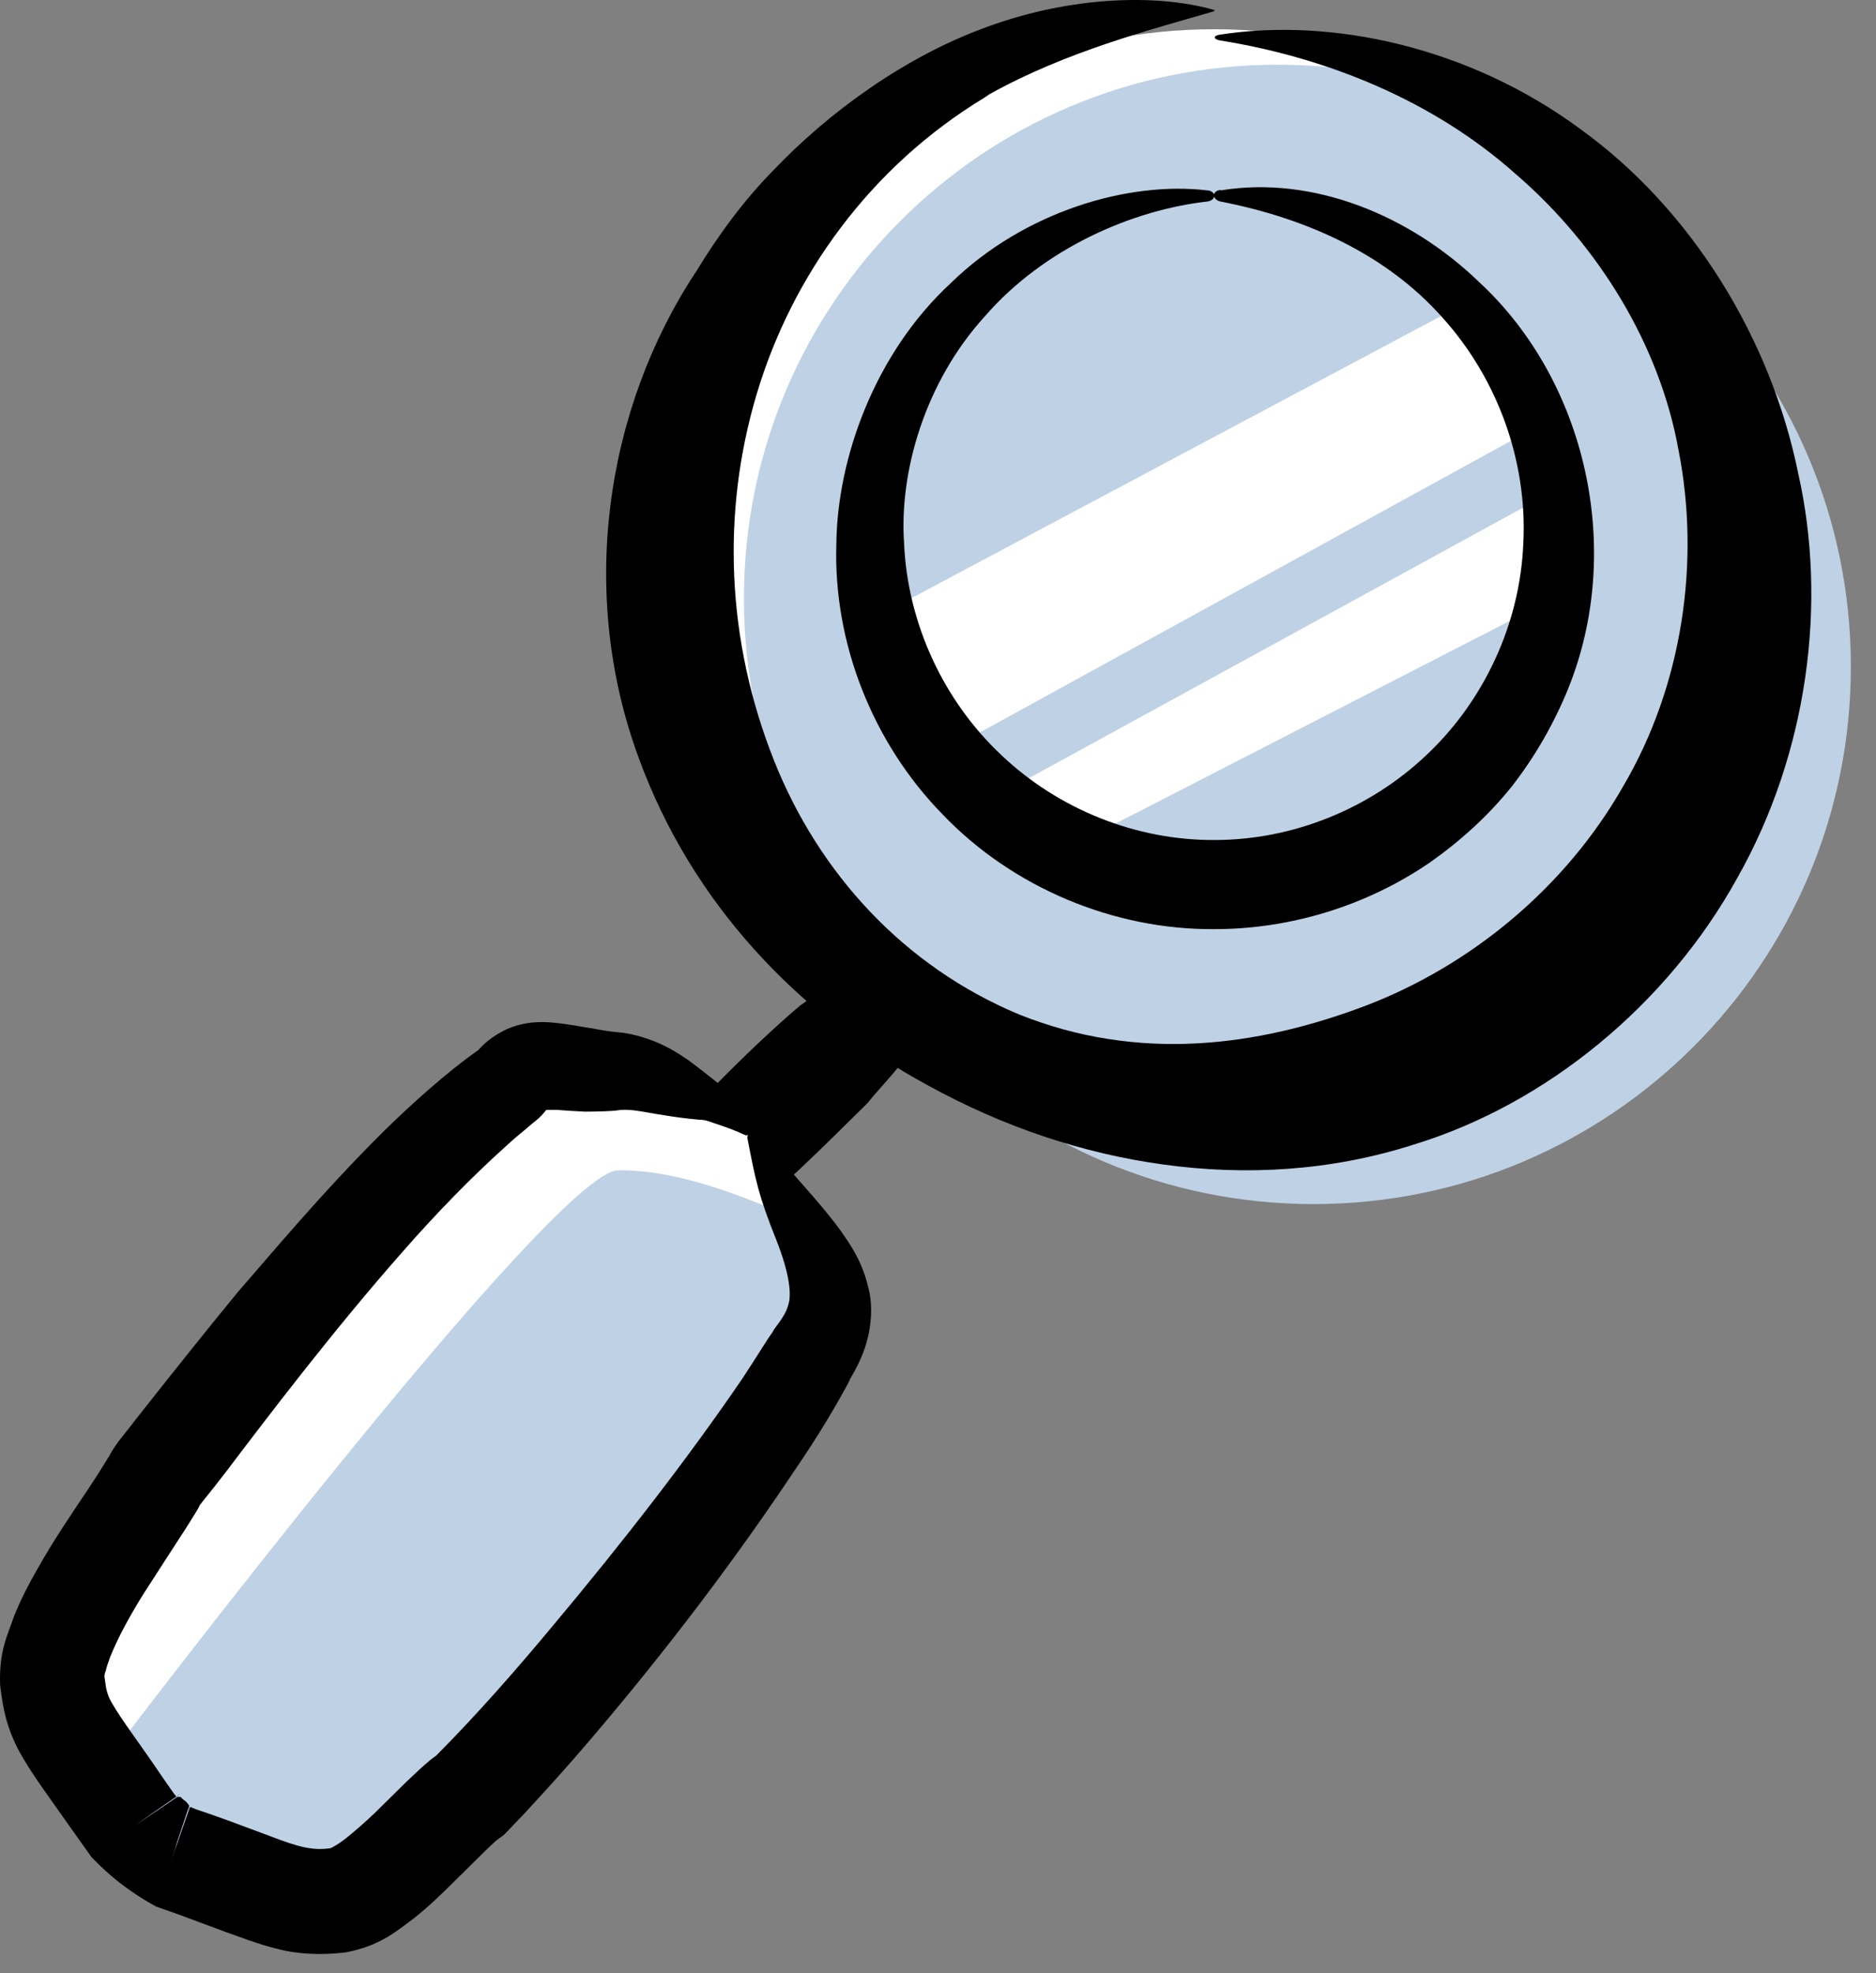
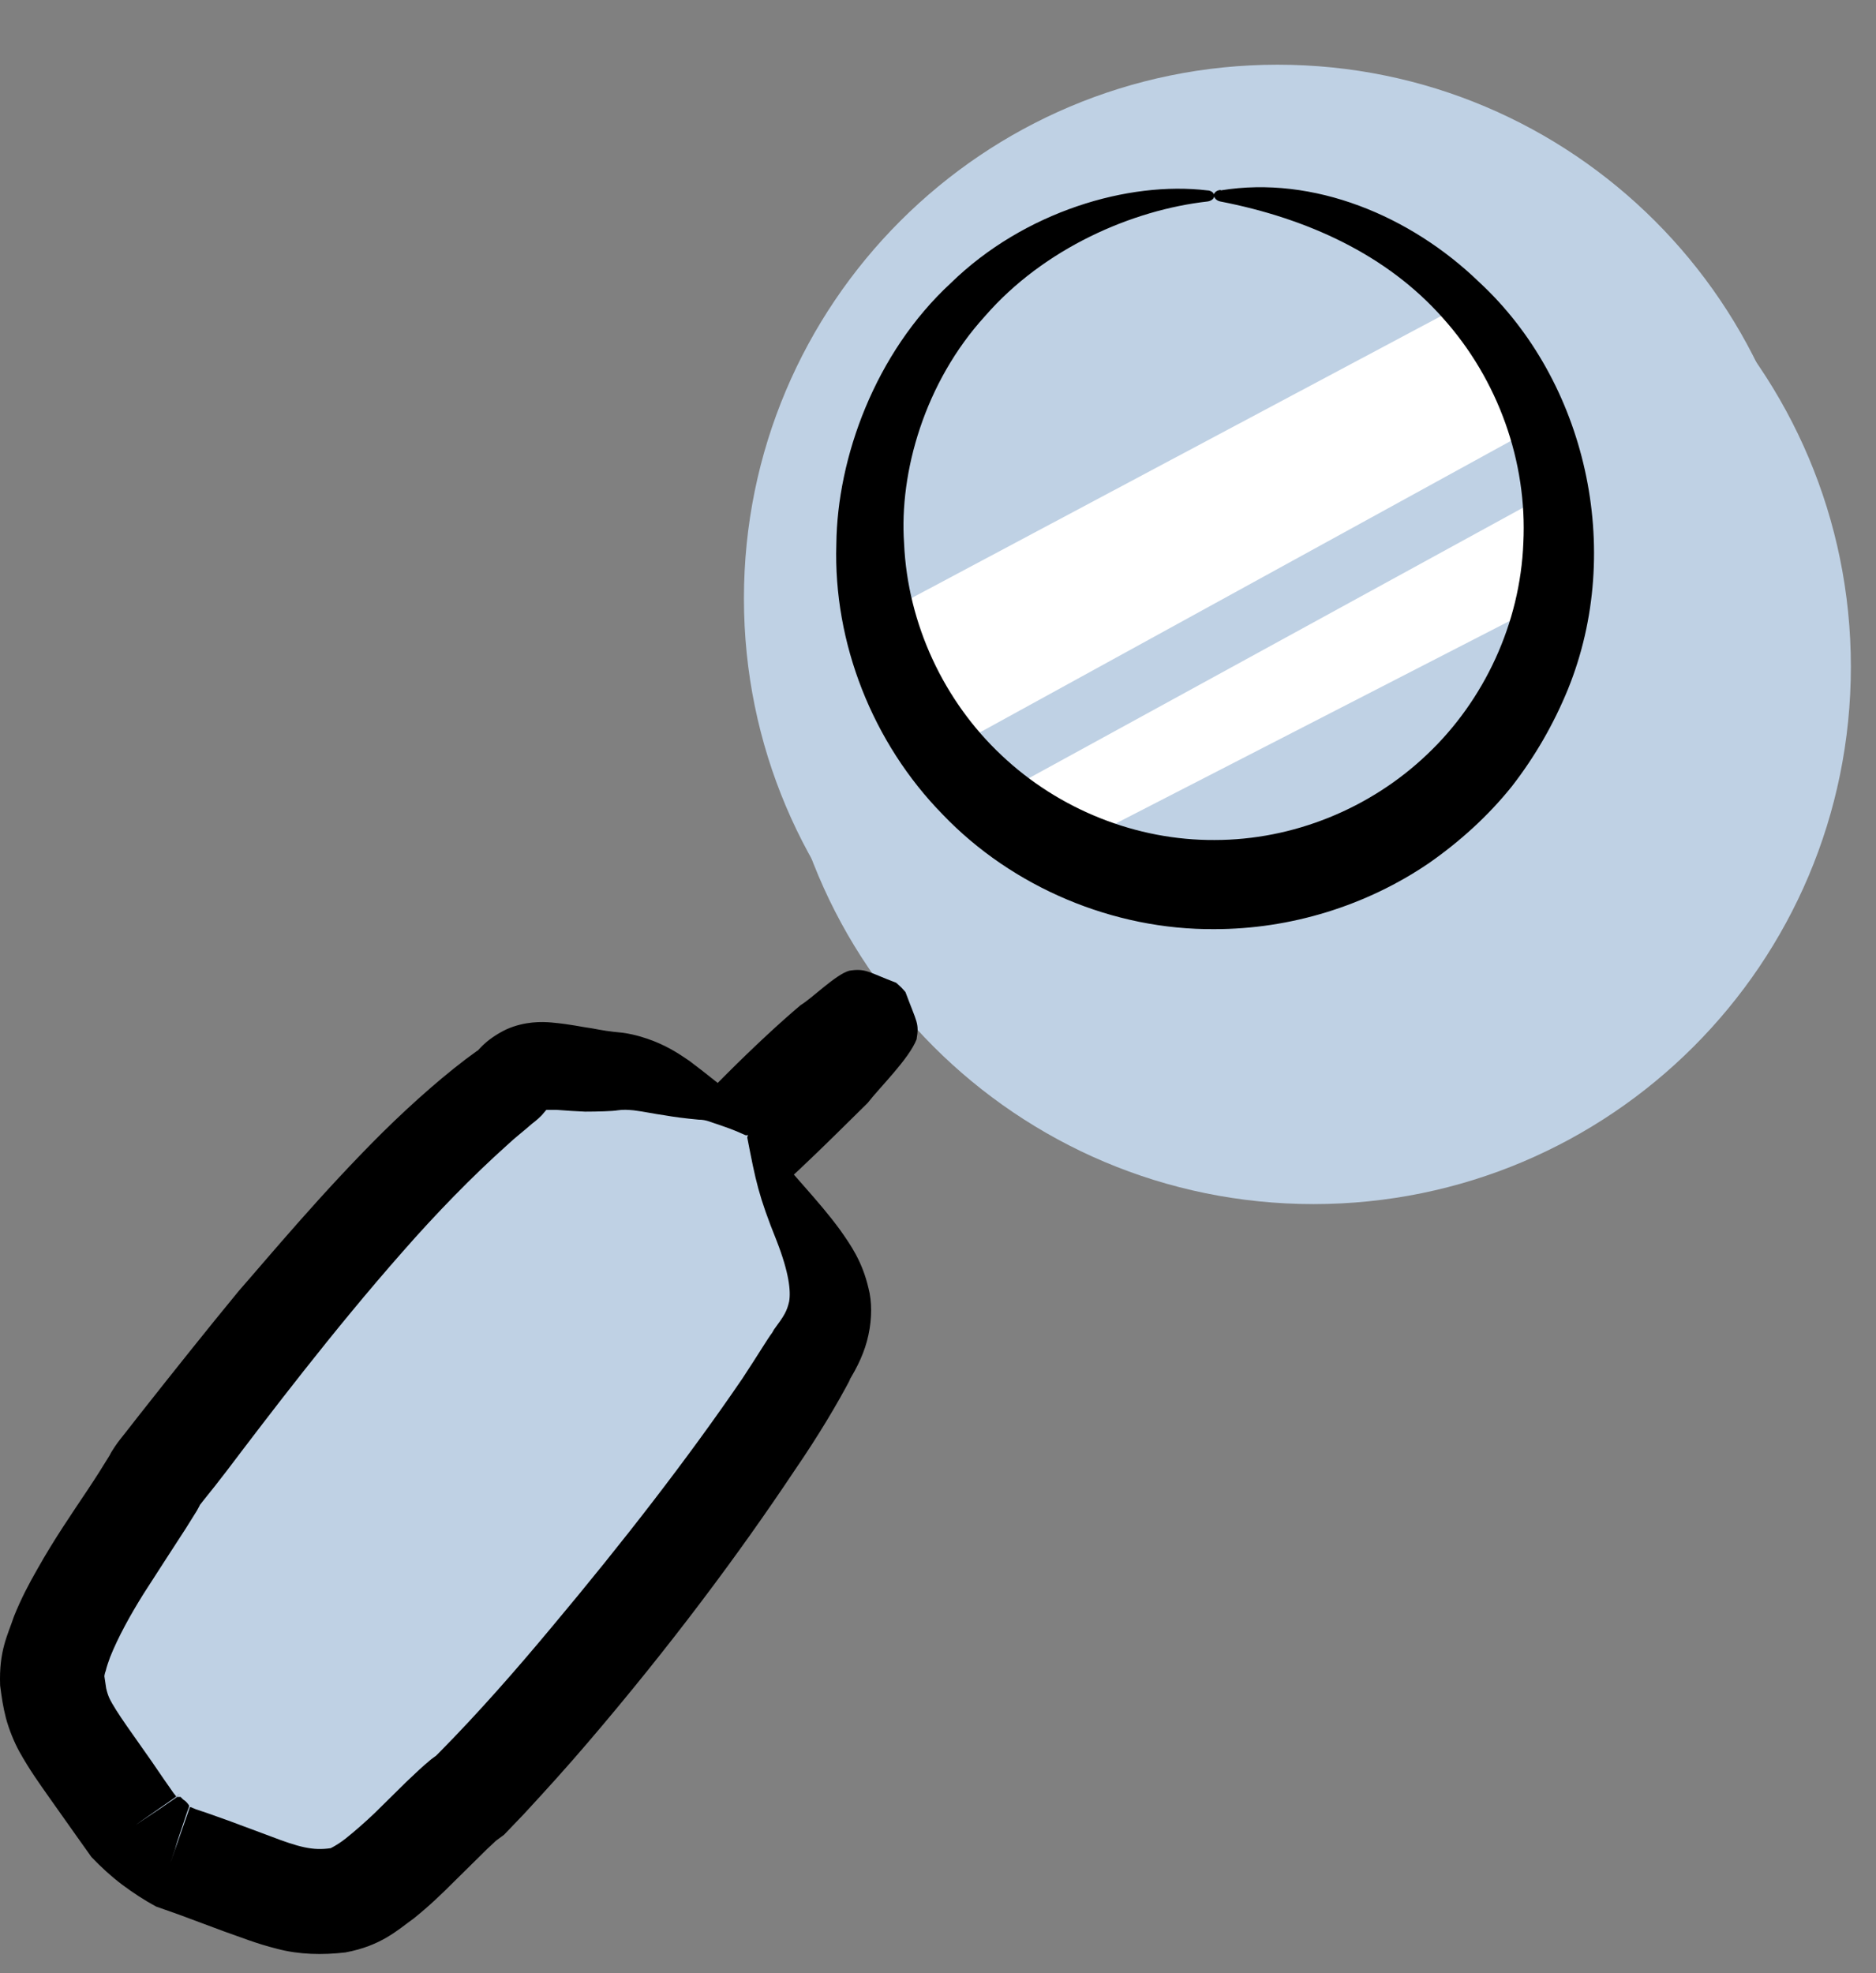
<svg xmlns="http://www.w3.org/2000/svg" width="58" height="61" viewBox="0 0 58 61" fill="none">
  <rect x="0" y="0" width="58" height="61" fill="#808080" stroke="none" />
  <path d="M40.612 37.223C49.786 37.223 57.223 29.786 57.223 20.612C57.223 11.437 49.786 4 40.612 4C31.437 4 24 11.437 24 20.612C24 29.786 31.437 37.223 40.612 37.223Z" fill="#BFD1E4" />
-   <path d="M37.537 34.127C46.712 34.127 54.149 26.69 54.149 17.516C54.149 8.342 46.712 0.904 37.537 0.904C28.363 0.904 20.926 8.342 20.926 17.516C20.926 26.69 28.363 34.127 37.537 34.127Z" fill="white" />
  <path d="M39.5 35C48.613 35 56 27.613 56 18.5C56 9.387 48.613 2 39.5 2C30.387 2 23 9.387 23 18.5C23 27.613 30.387 35 39.5 35Z" fill="#BFD1E4" />
-   <path d="M37.511 0.3C35.748 -0.196 33.103 -0.113 30.541 0.823C27.966 1.746 25.596 3.495 23.916 5.259C22.993 6.195 22.208 7.27 21.519 8.399C18.723 12.628 17.855 18.33 19.756 23.454C21.382 27.889 24.632 31.347 28.682 33.55C31.01 34.831 33.461 35.658 35.982 36.002C38.503 36.347 41.134 36.209 43.709 35.383C47.814 34.129 51.547 31.057 53.709 27.146C55.913 23.247 56.492 18.606 55.596 14.639C54.756 10.493 52.318 6.484 48.861 3.991C45.431 1.457 41.189 0.534 37.718 1.071C37.511 1.099 37.497 1.209 37.718 1.25C40.996 1.774 44.302 3.096 46.864 5.383C49.453 7.614 51.313 10.699 51.891 13.895C52.58 17.366 52.015 21.195 50.183 24.308C48.393 27.449 45.472 29.845 42.236 31.085C38.861 32.366 35.183 32.834 31.506 31.36C27.938 29.873 25.307 26.98 23.93 23.509C22.456 19.804 22.304 15.837 23.393 12.187C24.481 8.537 26.891 5.162 30.445 3.013C30.5 2.972 30.541 2.944 30.583 2.917C32.979 1.581 35.583 0.92 37.511 0.355C37.566 0.341 37.566 0.314 37.511 0.3Z" fill="black" />
  <path d="M37.54 6.055C43.422 6.055 48.187 10.82 48.187 16.702C48.187 22.584 43.422 27.349 37.54 27.349C31.658 27.349 26.893 22.584 26.893 16.702C26.893 10.82 31.658 6.055 37.54 6.055Z" fill="#BFD1E4" />
  <path d="M46 9L27 19.118L28.571 23.588L48.018 12.912L46 9Z" fill="white" />
  <path d="M49 14.647L31 24.5L32.009 26.735L49 18V14.647Z" fill="white" />
  <path d="M37.744 5.885C40.609 5.417 43.612 6.67 45.733 8.723C49.025 11.767 50.237 16.973 48.474 21.312C48.033 22.387 47.455 23.392 46.738 24.315C46.008 25.224 45.141 26.009 44.176 26.684C42.234 28.006 39.893 28.723 37.551 28.723C34.424 28.75 31.298 27.428 29.149 25.183C26.973 22.965 25.761 19.866 25.857 16.822C25.884 14.15 27.055 10.913 29.397 8.75C31.67 6.532 34.893 5.596 37.317 5.885C37.455 5.885 37.565 5.982 37.537 6.078C37.524 6.161 37.427 6.216 37.331 6.229C35.003 6.491 32.276 7.676 30.457 9.769C28.584 11.822 27.799 14.604 27.951 16.794C28.061 19.301 29.19 21.684 30.967 23.351C32.744 25.031 35.141 25.982 37.551 25.968C39.975 25.968 42.358 25.003 44.121 23.323C45.884 21.656 47 19.273 47.097 16.78C47.221 14.287 46.325 11.739 44.603 9.825C42.882 7.882 40.43 6.753 37.73 6.229C37.592 6.202 37.51 6.092 37.537 5.995C37.565 5.926 37.634 5.885 37.73 5.871L37.744 5.885Z" fill="black" />
  <path d="M20.294 37.611C20.033 36.482 19.743 36.11 20.336 35.49C21.424 34.181 23.462 32.157 24.757 31.069C25.088 30.876 25.845 30.118 26.259 30.008C26.768 29.925 26.864 30.063 27.705 30.38C27.705 30.38 27.787 30.449 27.87 30.531C27.939 30.6 27.98 30.655 27.994 30.669C28.352 31.633 28.421 31.619 28.338 32.129C28.104 32.735 27.195 33.617 26.823 34.099C25.611 35.283 23.917 37.033 22.498 37.997C22.181 38.286 22.085 38.162 21.493 38.162C21.203 38.176 21.038 38.08 20.597 37.901C20.584 37.901 20.515 37.832 20.446 37.749C20.377 37.68 20.322 37.611 20.322 37.611H20.294Z" fill="black" />
  <path d="M23.268 35.037C25.155 38.742 26.436 39.995 25.073 41.91C22.69 45.959 17.827 52.172 14.535 55.505C13.613 56.097 11.849 58.425 10.555 58.728C8.915 58.935 8.475 58.466 5.348 57.378C5.293 57.364 5.004 57.144 4.673 56.882C4.37 56.648 4.163 56.469 4.136 56.428C1.987 53.315 1.781 53.37 1.615 51.745C1.836 49.802 4.067 47.075 4.866 45.574C7.8 41.868 11.849 36.4 15.72 33.48C16.491 32.557 16.946 33.012 18.902 33.081C19.825 33.081 20.472 33.398 22.07 34.059C22.125 34.086 22.4 34.293 22.717 34.568C23.02 34.816 23.241 35.009 23.254 35.05L23.268 35.037Z" fill="#BFD1E4" />
-   <path d="M19.098 36.181C22 36.105 26.161 38.498 26.161 38.498L22.5 34L19.494 32.169L15.495 32.273L1.456 50.145L3.559 54.091C3.559 54.091 17.099 36.233 19.098 36.181Z" fill="white" />
  <path d="M23.461 35.026C24.522 36.349 25.293 37.092 25.968 38.015C26.299 38.483 26.657 38.993 26.85 39.819C26.96 40.233 26.96 40.756 26.85 41.266C26.74 41.789 26.506 42.271 26.23 42.712L26.299 42.616C25.899 43.373 25.335 44.337 24.55 45.481C22.842 48.043 20.707 50.908 18.186 53.855C17.552 54.599 16.891 55.329 16.203 56.073L15.583 56.72C15.321 56.913 15.335 56.899 15.266 56.968L15.059 57.161L14.026 58.18C13.654 58.552 13.269 58.924 12.787 59.31C12.304 59.654 11.795 60.15 10.679 60.357C9.977 60.439 9.247 60.426 8.572 60.246C7.91 60.081 7.415 59.875 6.933 59.709L5.528 59.186L4.825 58.938C4.467 58.745 4.109 58.511 3.778 58.263C3.448 58.015 3.117 57.712 2.828 57.409L2.387 56.789L1.519 55.563C1.23 55.15 0.927 54.737 0.596 54.145C0.431 53.842 0.28 53.47 0.183 53.111C0.087 52.726 0.059 52.519 0.004 52.106C-0.037 51.032 0.238 50.55 0.431 49.971C0.652 49.42 0.899 48.952 1.161 48.497C1.671 47.588 2.222 46.789 2.718 46.045C2.966 45.673 3.2 45.302 3.393 44.985C3.448 44.861 3.641 44.585 3.709 44.503L3.916 44.241L4.315 43.731C5.39 42.368 6.423 41.073 7.387 39.902C8.282 38.883 9.949 36.872 11.836 34.999C12.773 34.076 13.833 33.139 14.742 32.492C14.742 32.492 14.742 32.492 14.77 32.478C14.811 32.437 14.908 32.326 14.99 32.258C15.156 32.106 15.404 31.941 15.665 31.817C16.23 31.569 16.753 31.583 17.056 31.61C17.663 31.665 17.979 31.748 18.296 31.789C18.668 31.858 18.82 31.886 19.26 31.927C19.646 31.982 19.977 32.092 20.224 32.189C20.734 32.395 21.023 32.602 21.313 32.795C21.588 33.001 21.85 33.208 22.18 33.47C22.525 33.786 22.966 34.31 23.351 34.944C23.379 34.985 23.324 35.04 23.227 35.068C23.145 35.095 23.062 35.109 23.021 35.081C22.663 34.916 22.442 34.847 22.208 34.764C21.974 34.696 21.85 34.613 21.602 34.613C21.161 34.572 20.844 34.53 20.528 34.475C20.224 34.434 19.922 34.365 19.591 34.324C19.426 34.31 19.274 34.296 19.095 34.324C18.957 34.351 18.461 34.365 18.09 34.365C17.814 34.351 17.525 34.337 17.208 34.31C17.07 34.31 16.946 34.31 16.864 34.31C16.836 34.31 16.795 34.31 16.795 34.31L16.767 34.186C16.767 34.186 16.753 34.09 16.726 34.034C16.726 34.034 16.726 34.021 16.781 34.131L16.891 34.31L16.809 34.406C16.726 34.517 16.561 34.654 16.45 34.737C16.203 34.957 15.927 35.164 15.665 35.412C14.605 36.362 13.489 37.505 12.428 38.718C10.293 41.142 8.296 43.773 7.001 45.481C6.767 45.784 6.533 46.087 6.285 46.39C6.079 46.665 6.285 46.348 6.092 46.693L5.748 47.244C5.321 47.905 4.88 48.58 4.439 49.269C4.026 49.93 3.654 50.605 3.406 51.224C3.351 51.376 3.296 51.528 3.269 51.651C3.241 51.72 3.227 51.803 3.227 51.817C3.227 51.803 3.227 51.789 3.227 51.817L3.282 52.189C3.31 52.313 3.337 52.395 3.379 52.492C3.572 52.905 4.191 53.731 4.687 54.448L5.073 55.012L5.266 55.288L5.362 55.426L5.417 55.494L5.445 55.536C4.88 55.921 6.712 54.668 4.191 56.417L4.439 56.252L4.935 55.921L5.417 55.591C5.555 55.494 5.459 55.563 5.486 55.55H5.5H5.528H5.583C5.583 55.55 5.638 55.605 5.665 55.632C5.734 55.673 5.789 55.729 5.844 55.811V55.839C5.844 55.853 5.872 55.784 5.789 56.004L5.472 56.955L5.404 57.189C4.922 58.594 5.968 55.577 5.872 55.866H5.899L6.065 55.935L6.395 56.045L7.056 56.28L8.351 56.762C9.247 57.106 9.674 57.216 10.225 57.134C10.142 57.175 10.417 57.051 10.693 56.831C10.968 56.61 11.285 56.335 11.588 56.045L12.566 55.081C12.745 54.916 12.924 54.737 13.145 54.544L13.324 54.392C13.324 54.392 13.489 54.269 13.475 54.282C13.475 54.282 13.448 54.31 13.558 54.2C14.784 52.96 15.955 51.624 17.056 50.302C19.274 47.657 21.299 45.04 22.952 42.616C23.434 41.886 23.737 41.376 23.875 41.197L23.93 41.1C24.247 40.673 24.329 40.536 24.398 40.233C24.453 39.916 24.398 39.351 24.012 38.359C23.448 36.955 23.365 36.514 23.103 35.164C23.103 35.123 23.145 35.054 23.241 35.012C23.324 34.971 23.393 34.971 23.42 35.012L23.461 35.026Z" fill="black" />
</svg>